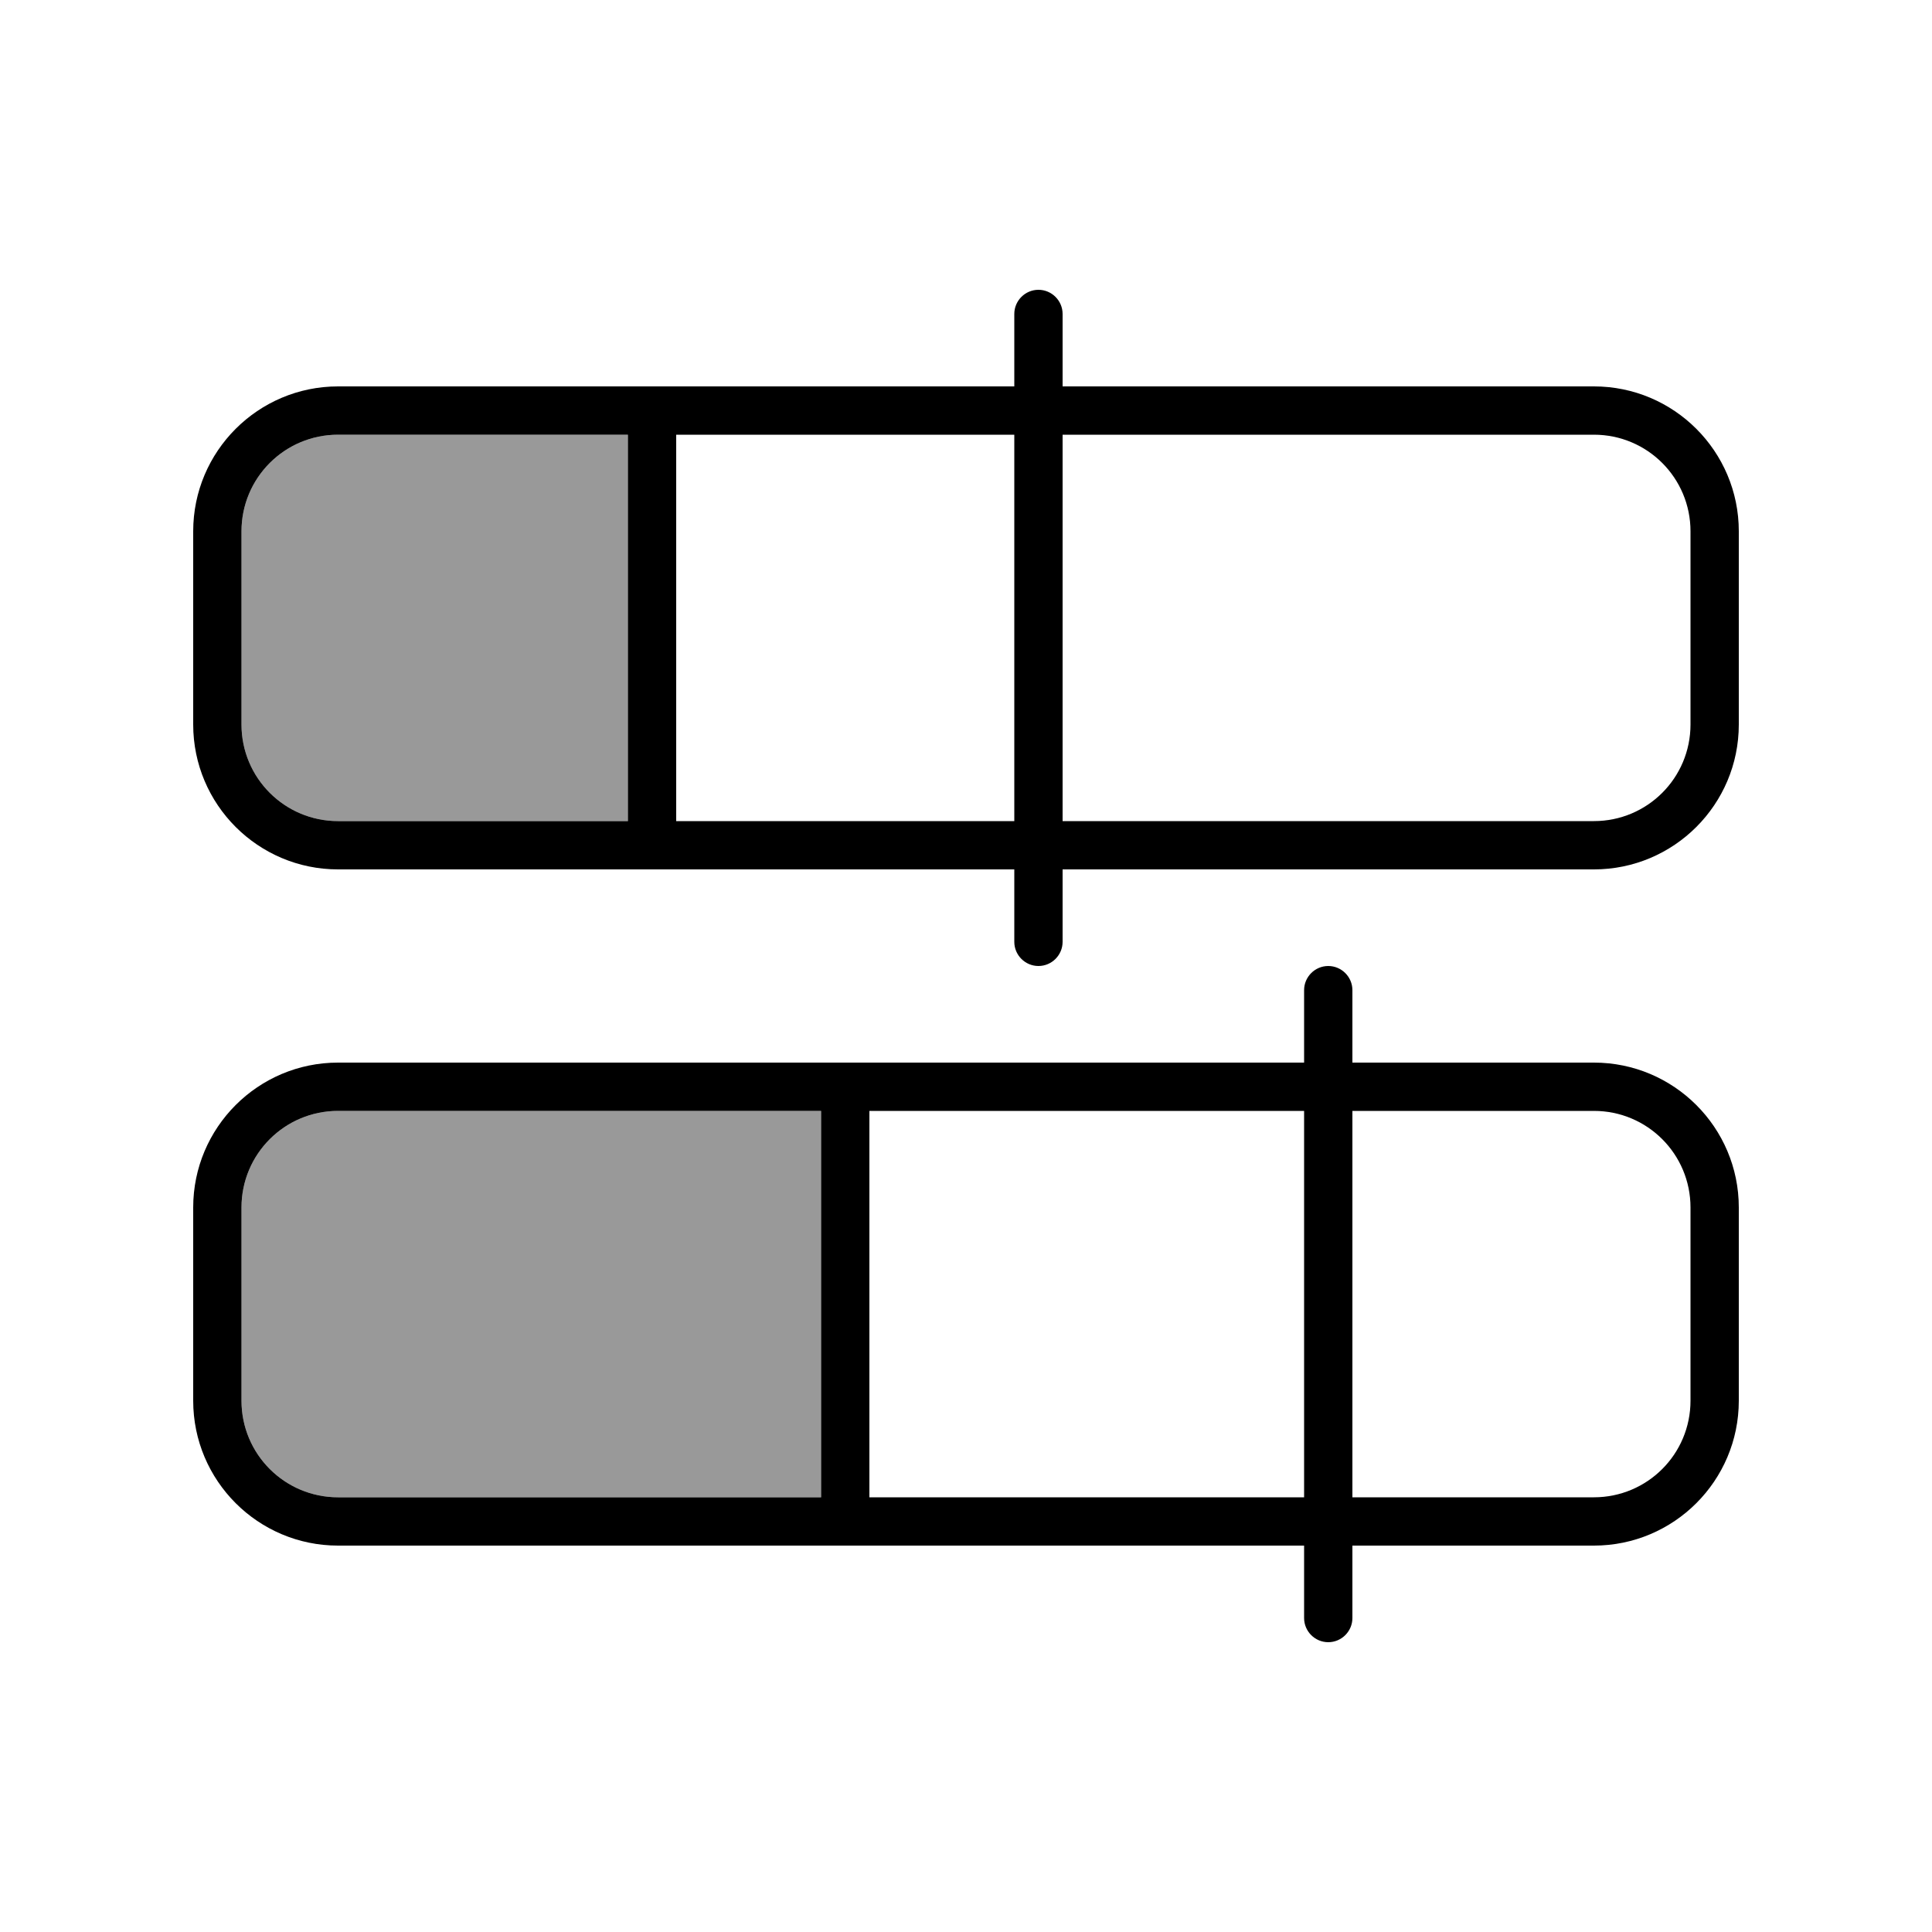
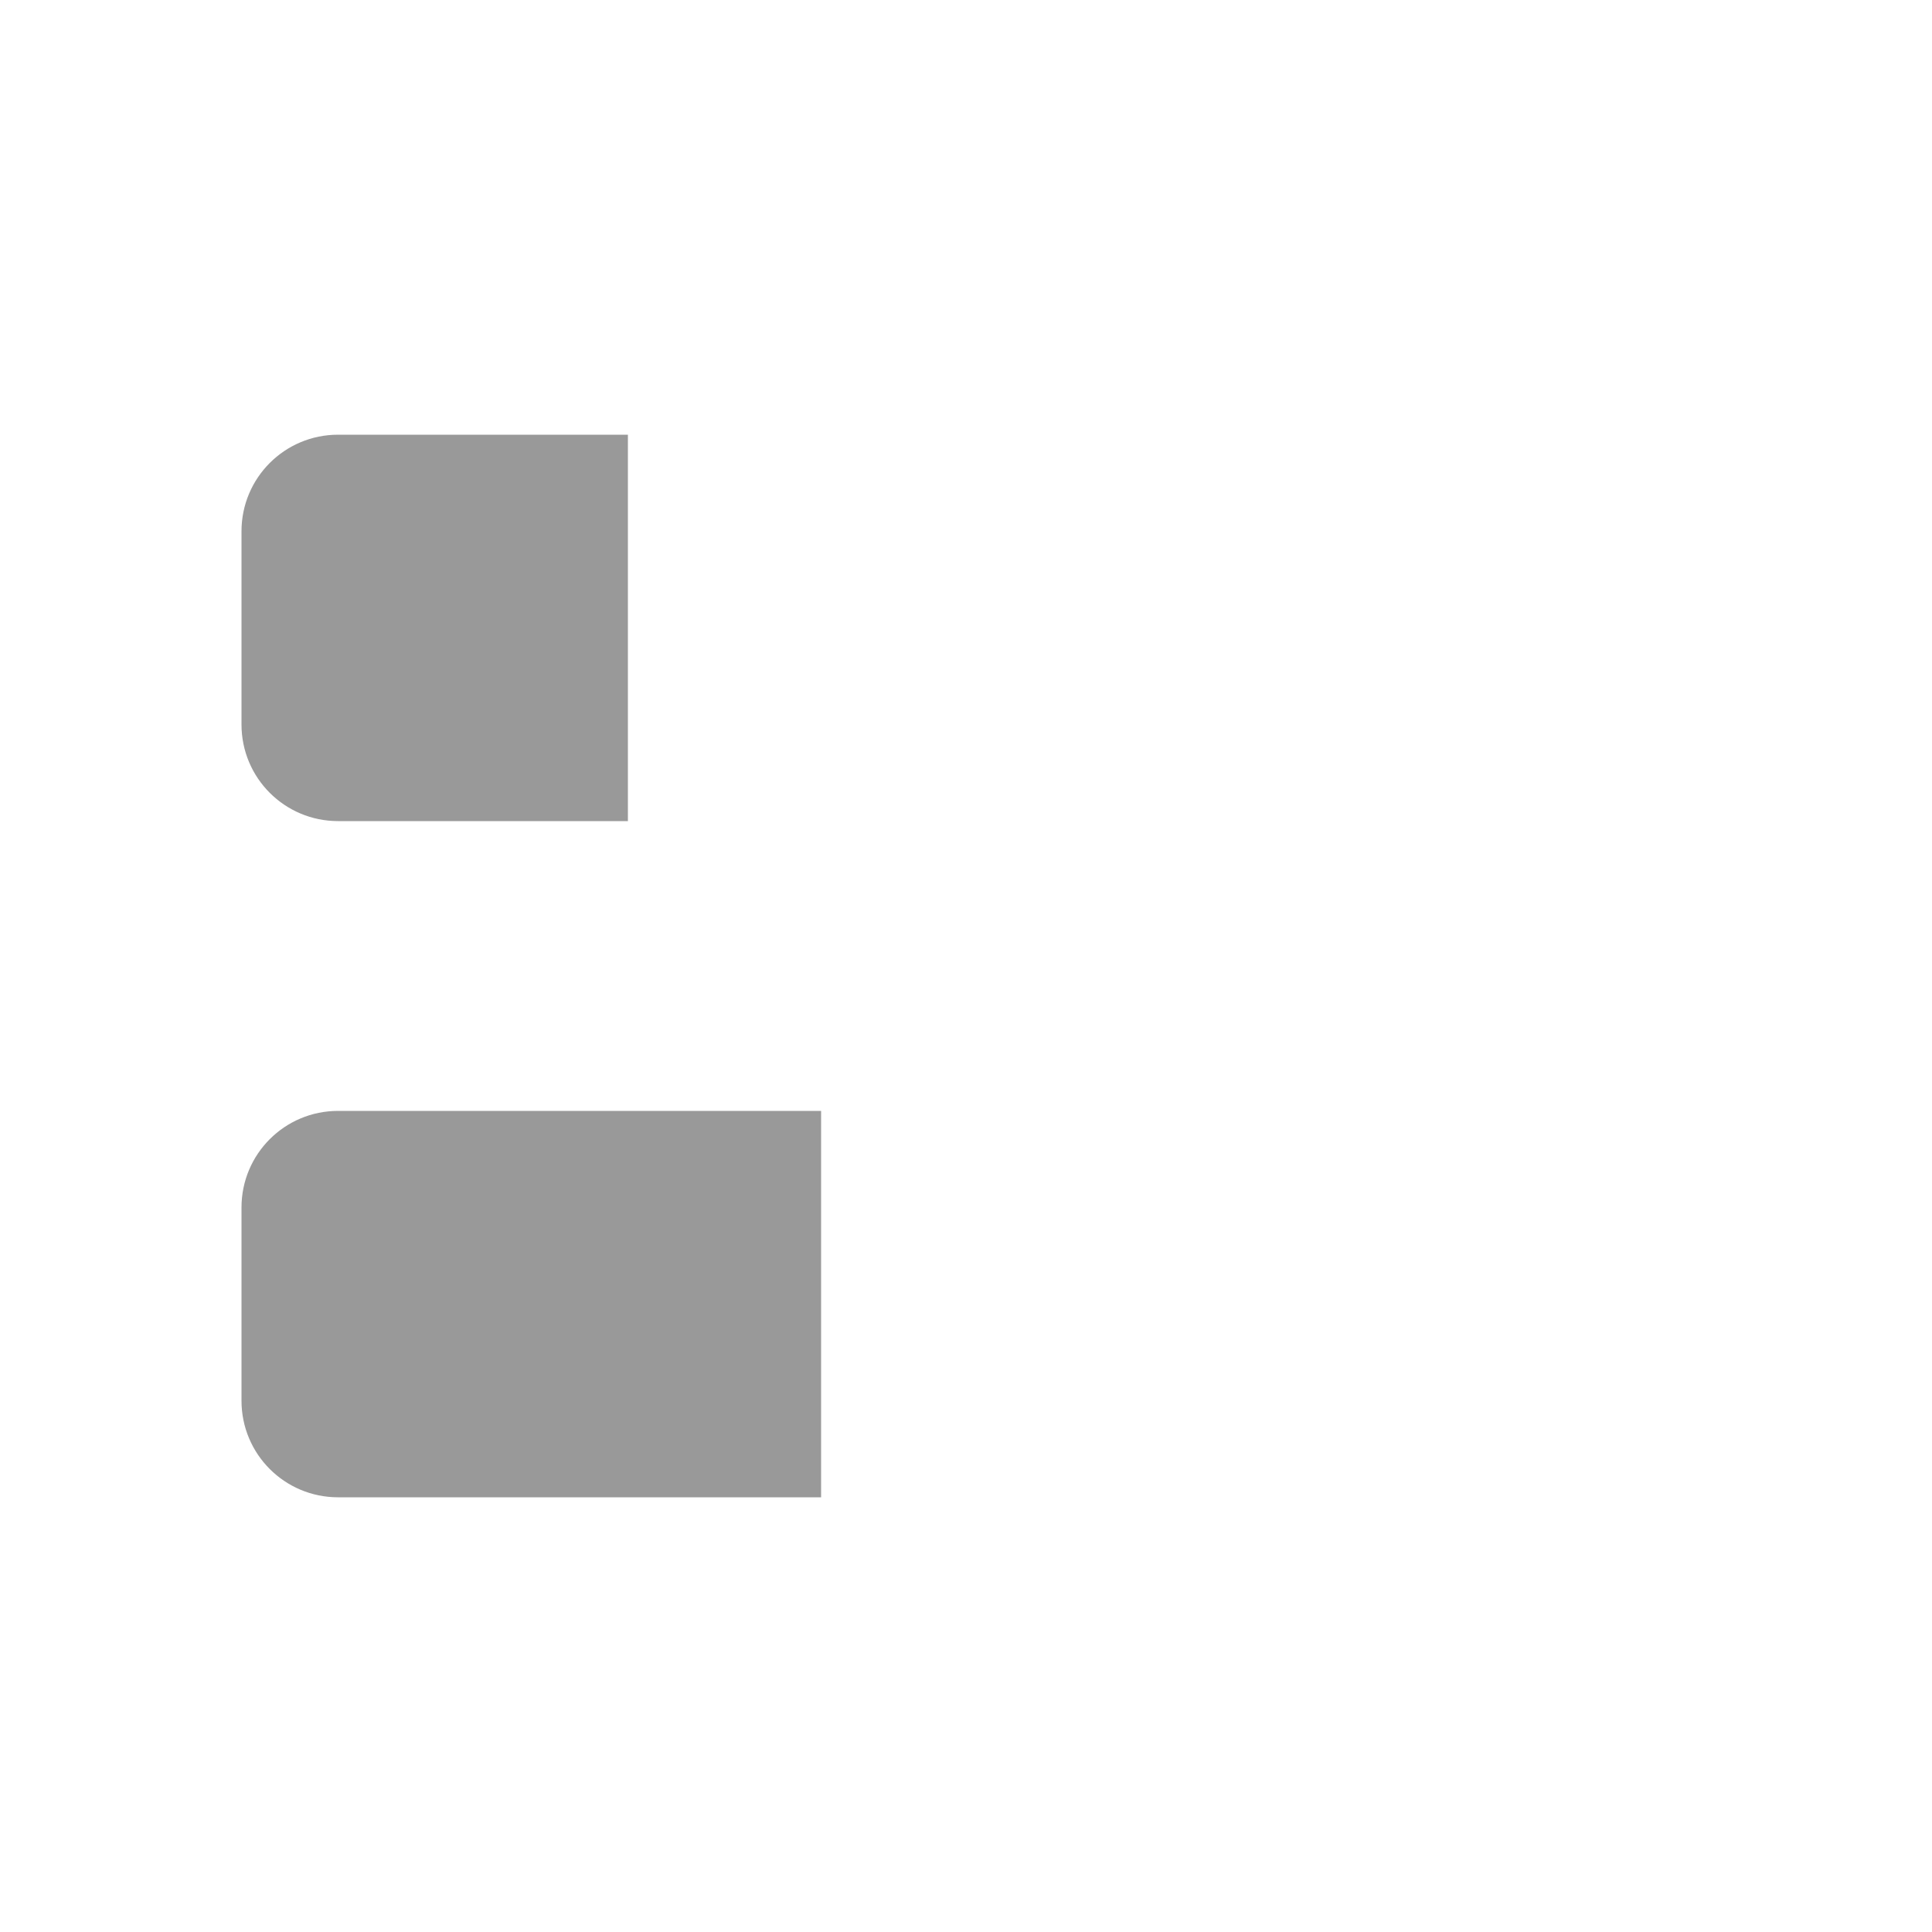
<svg xmlns="http://www.w3.org/2000/svg" viewBox="0 0 640 640">
  <path opacity=".4" fill="currentColor" d="M80 176L80 240C80 257.7 94.3 272 112 272L208 272L208 144L112 144C94.3 144 80 158.3 80 176zM80 400L80 464C80 481.7 94.3 496 112 496L272 496L272 368L112 368C94.3 368 80 382.3 80 400z" />
-   <path fill="currentColor" d="M344 96C348.4 96 352 99.6 352 104L352 128L528 128C554.5 128 576 149.5 576 176L576 240C576 266.5 554.5 288 528 288L352 288L352 312C352 316.4 348.4 320 344 320C339.6 320 336 316.4 336 312L336 288L112 288C85.5 288 64 266.5 64 240L64 176C64 149.5 85.5 128 112 128L336 128L336 104C336 99.6 339.6 96 344 96zM224 144L224 272L336 272L336 144L224 144zM352 144L352 272L528 272C545.7 272 560 257.7 560 240L560 176C560 158.3 545.7 144 528 144L352 144zM208 144L112 144C94.3 144 80 158.3 80 176L80 240C80 257.7 94.3 272 112 272L208 272L208 144zM440 320C444.4 320 448 323.6 448 328L448 352L528 352C554.5 352 576 373.5 576 400L576 464C576 490.5 554.5 512 528 512L448 512L448 536C448 540.4 444.4 544 440 544C435.6 544 432 540.4 432 536L432 512L112 512C85.5 512 64 490.5 64 464L64 400C64 373.5 85.5 352 112 352L432 352L432 328C432 323.6 435.6 320 440 320zM288 368L288 496L432 496L432 368L288 368zM448 368L448 496L528 496C545.7 496 560 481.7 560 464L560 400C560 382.3 545.7 368 528 368L448 368zM272 368L112 368C94.3 368 80 382.3 80 400L80 464C80 481.7 94.3 496 112 496L272 496L272 368z" />
</svg>